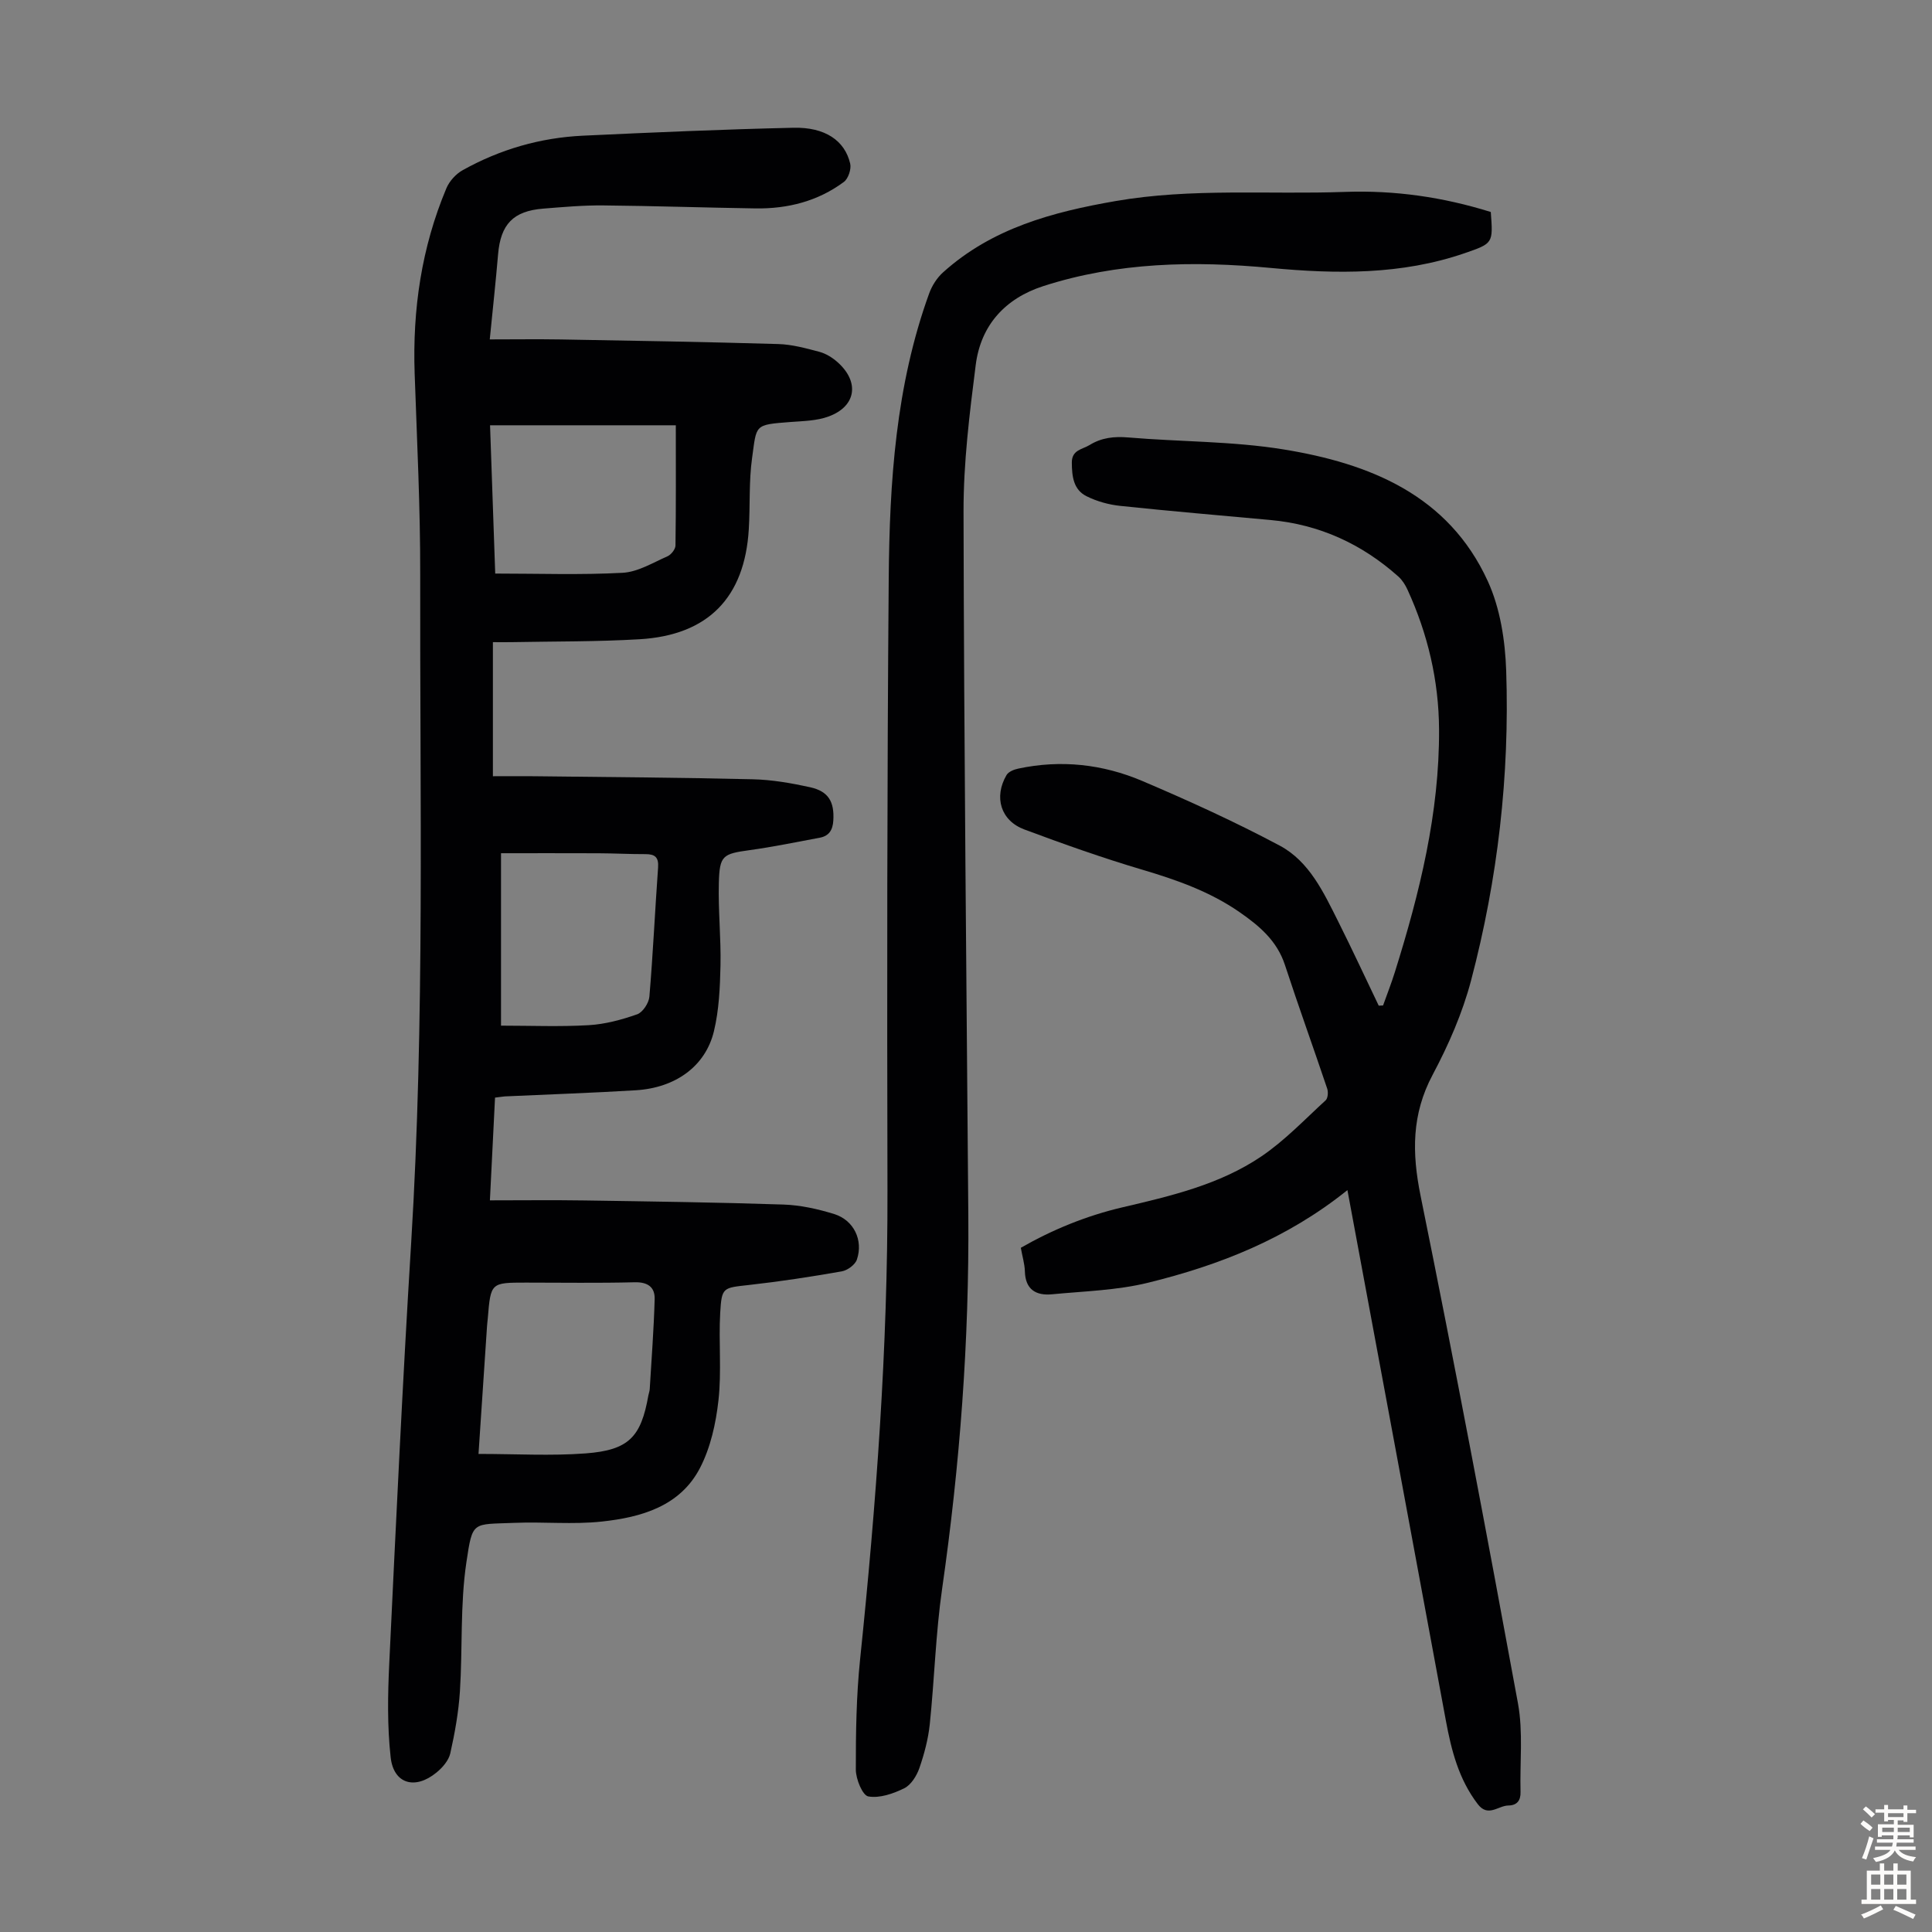
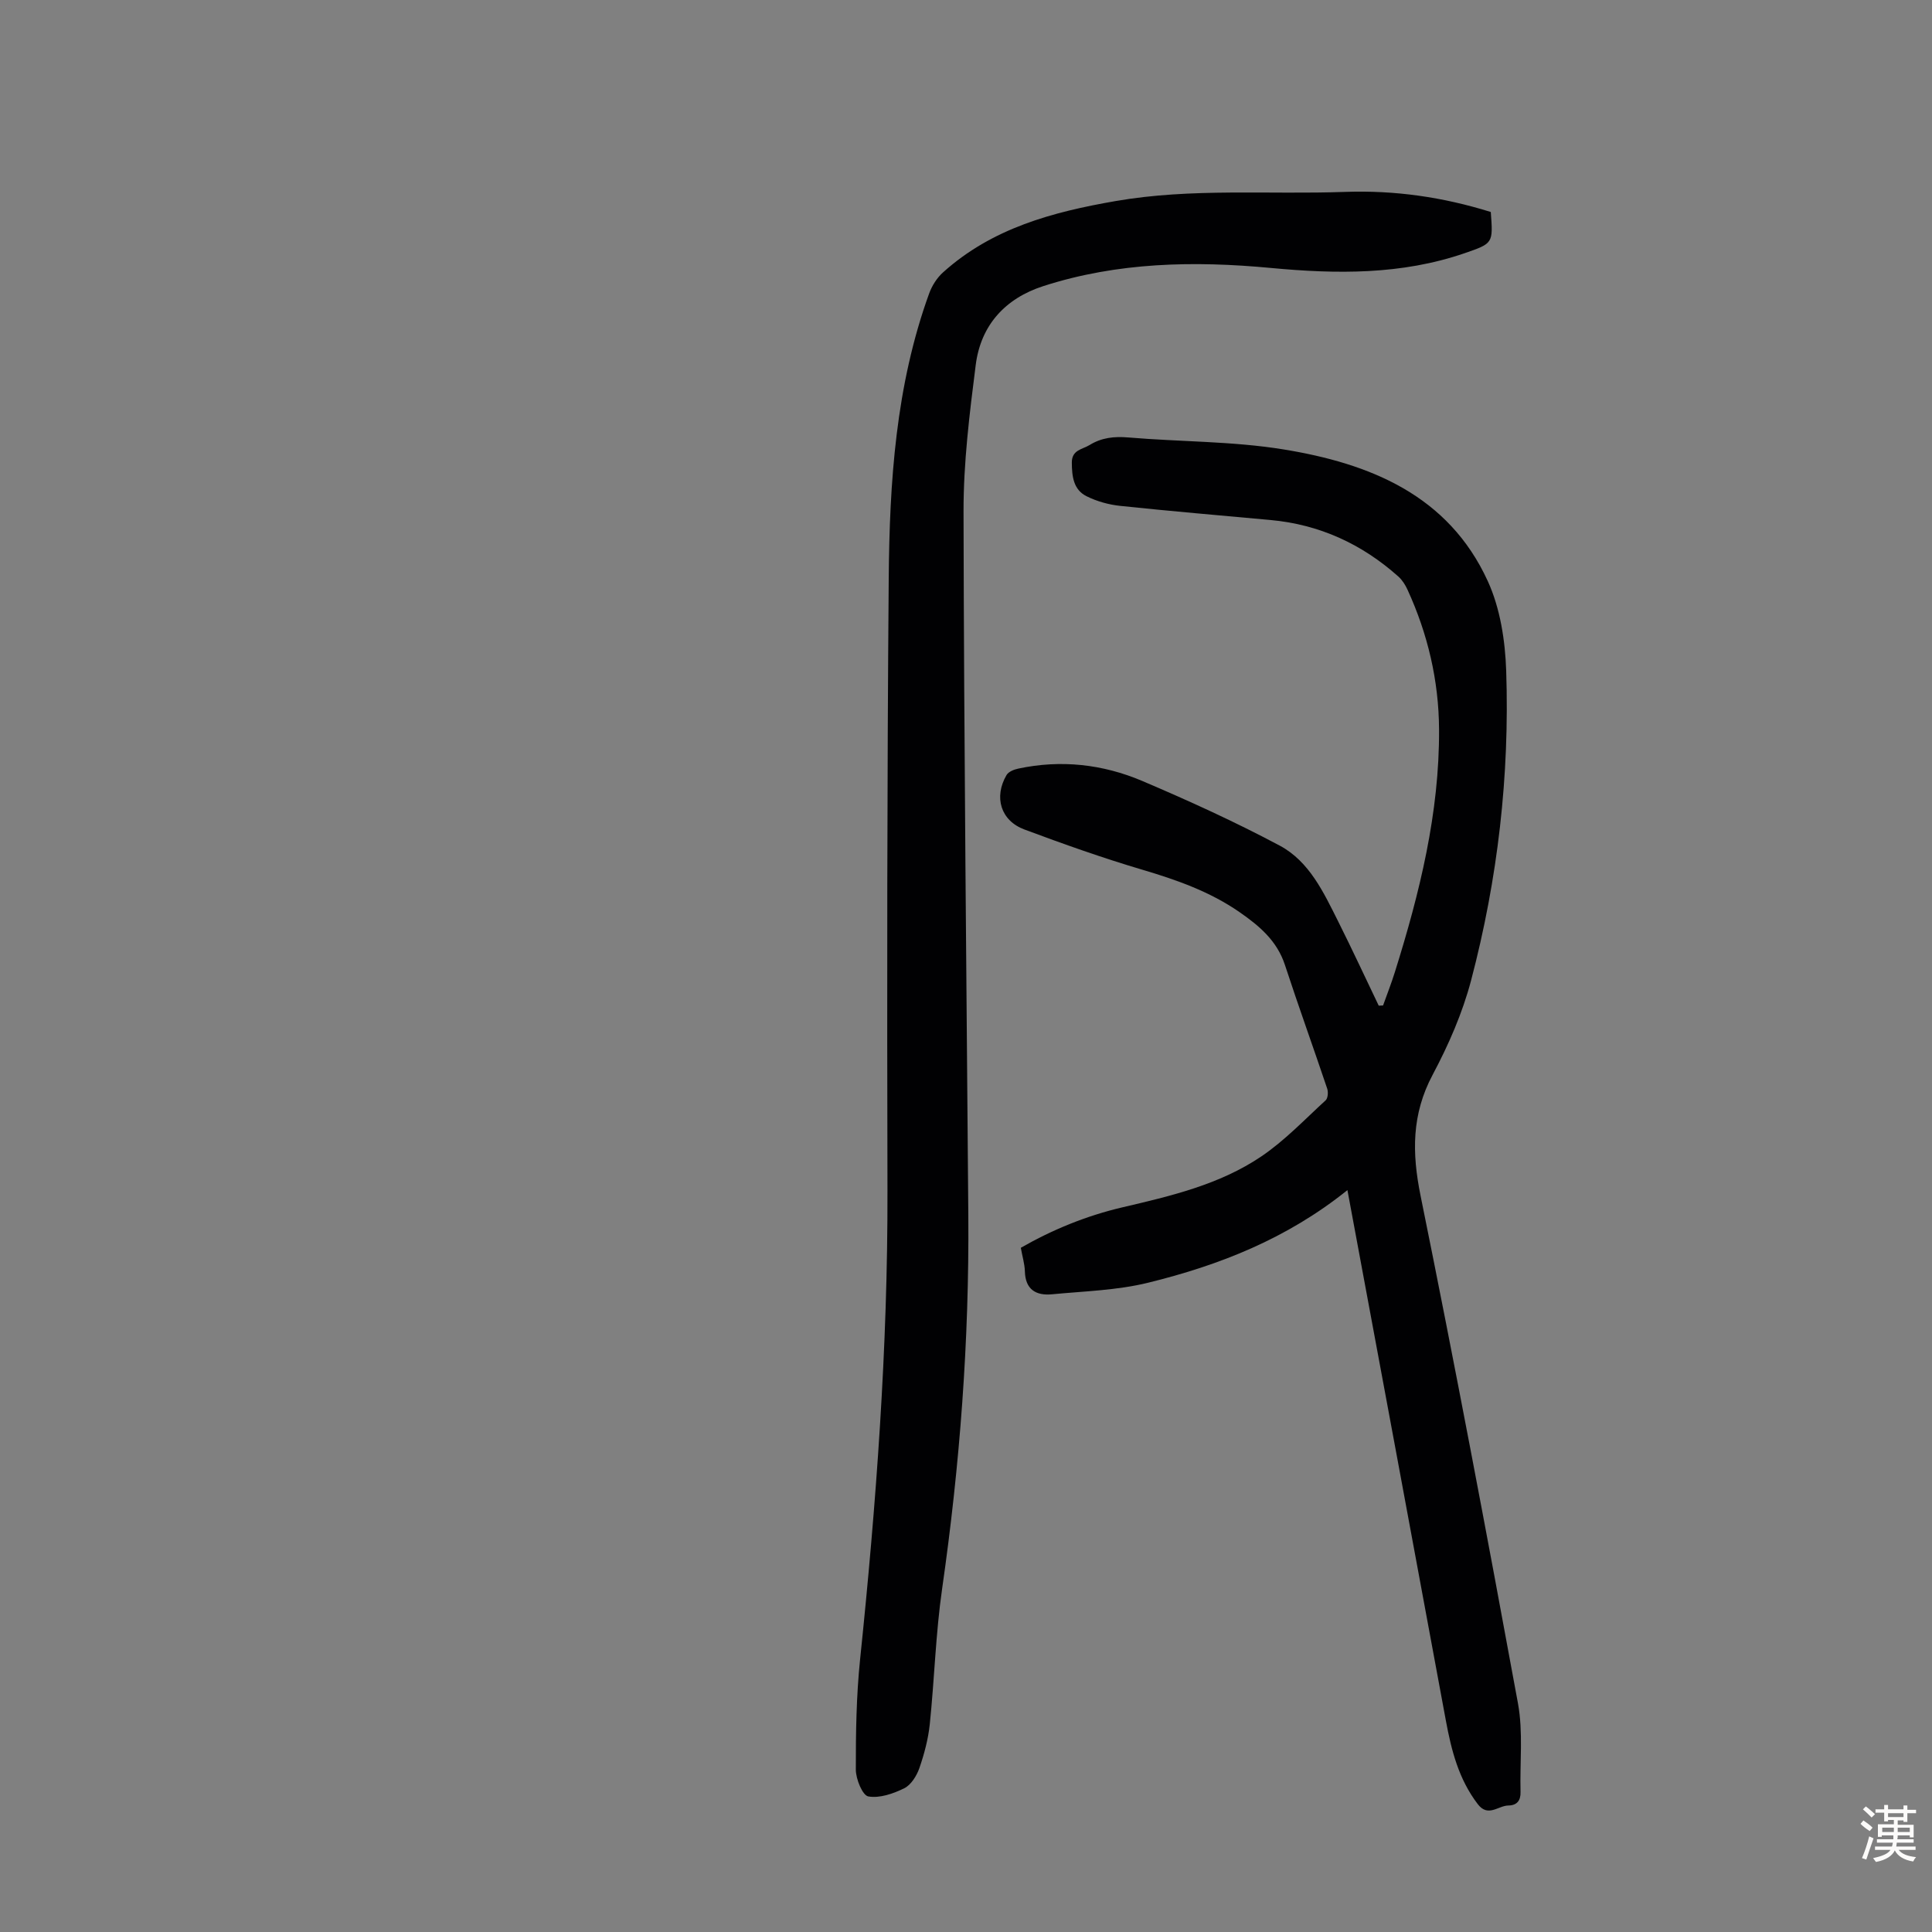
<svg xmlns="http://www.w3.org/2000/svg" enable-background="new 0 0 400 400" viewBox="0 0 400 400">
  <rect x="0" y="0" width="400" height="400" fill="#808080" stroke="none" />
  <g fill="#010103">
-     <path d="m102.49 227.25c-.35 7-.68 13.68-1.06 21.27 6.64 0 13.1-.08 19.54.02 13.76.21 27.51.39 41.26.85 3.52.12 7.1.92 10.49 1.97 4.05 1.26 6.05 5.41 4.69 9.42-.36 1.07-1.94 2.23-3.12 2.44-6.37 1.12-12.78 2.1-19.21 2.82-5.39.61-5.66.41-5.97 5.78-.34 6.03.31 12.13-.36 18.1-.53 4.78-1.64 9.8-3.83 14.02-4.12 7.93-12.16 10.2-20.31 11.08-5.97.65-12.06.02-18.09.27-8.77.36-8.66-.51-9.96 8.18-1.31 8.78-.77 17.82-1.34 26.73-.28 4.3-1.05 8.6-1.99 12.8-.33 1.48-1.62 2.98-2.87 3.99-4.43 3.63-8.87 2.36-9.48-3.17-.71-6.4-.6-12.95-.29-19.4 1.39-29.06 2.75-58.12 4.54-87.15 2.83-46.08 1.78-92.2 1.87-138.31.03-13.87-.67-27.74-1.15-41.61-.46-13.26 1.42-26.11 6.57-38.37.62-1.48 1.97-2.97 3.38-3.75 7.73-4.31 16.08-6.73 24.92-7.14 14.51-.68 29.03-1.31 43.55-1.64 6.54-.15 10.63 2.64 11.75 7.41.27 1.14-.39 3.13-1.31 3.81-5.39 4-11.64 5.58-18.3 5.48-10.51-.16-21.01-.52-31.52-.62-4.13-.04-8.27.33-12.39.66-6.25.49-8.85 3.24-9.38 9.48-.47 5.57-1.08 11.13-1.72 17.6 5.07 0 9.92-.07 14.77.01 14.98.26 29.97.51 44.95.95 2.86.08 5.73.87 8.52 1.61 1.35.36 2.69 1.19 3.75 2.13 4.63 4.1 3.89 9.16-1.84 11.26-2.44.9-5.23.94-7.88 1.14-7.6.58-6.99.52-7.96 7.46-.68 4.85-.38 9.83-.68 14.74-.85 14.15-8.42 21.94-22.62 22.78-8.81.52-17.66.43-26.49.6-1.33.03-2.67 0-3.87 0v27.76c3.2 0 5.84-.03 8.48 0 15.1.18 30.2.27 45.3.63 3.98.09 8 .79 11.9 1.65 3.84.85 5.03 3.05 4.8 6.89-.12 1.96-.88 3.2-2.81 3.56-4.83.9-9.64 1.9-14.5 2.57-5.57.77-6.25 1.08-6.39 6.8-.15 5.69.46 11.4.34 17.09-.1 4.55-.3 9.21-1.36 13.61-1.75 7.25-7.95 11.72-16.19 12.22-9.04.55-18.09.85-27.13 1.27-.53.05-1.07.14-2 .25zm-3.42 73.77c7.72 0 14.99.43 22.19-.11 8.95-.68 11.46-3.4 12.98-12.01.08-.44.26-.87.28-1.31.37-6.21.85-12.41 1.02-18.62.07-2.49-1.43-3.56-4.16-3.49-7.48.19-14.98.07-22.47.07-7.31 0-7.31 0-7.92 7.41-.05.56-.13 1.11-.16 1.67-.6 8.89-1.19 17.79-1.76 26.39zm2.39-212.97c.35 10.1.7 20.2 1.07 30.7 9.04 0 17.73.31 26.39-.16 3.15-.17 6.25-2.09 9.28-3.42.75-.33 1.64-1.45 1.65-2.22.12-8.12.07-16.24.07-24.9-12.93 0-25.47 0-38.46 0zm2.27 124.3c6.2 0 12.21.25 18.18-.1 3.38-.2 6.8-1.12 10.01-2.25 1.16-.41 2.42-2.34 2.53-3.66.75-8.9 1.16-17.83 1.8-26.74.15-2.13-.66-2.77-2.62-2.76-3.24.01-6.47-.17-9.71-.18-6.66-.03-13.33-.01-20.19-.01z" />
    <path d="m278.97 246.4c-12.57 10.1-26.58 15.57-41.29 19.18-6.44 1.58-13.23 1.75-19.88 2.39-3.28.31-5.51-.96-5.61-4.74-.04-1.54-.52-3.07-.84-4.89 6.58-3.77 13.57-6.62 20.97-8.36 10.04-2.35 20.15-4.7 28.8-10.54 4.86-3.28 8.99-7.65 13.35-11.64.46-.43.55-1.69.32-2.39-2.88-8.56-5.95-17.05-8.76-25.63-1.64-5.01-5.29-8.08-9.38-10.92-6.15-4.27-13.04-6.69-20.16-8.8-8.23-2.44-16.34-5.32-24.39-8.32-4.92-1.83-6.38-6.7-3.71-11.27.41-.7 1.55-1.16 2.44-1.34 8.81-1.88 17.47-.92 25.64 2.55 9.66 4.11 19.24 8.47 28.49 13.4 6.12 3.27 9.08 9.68 12.09 15.68 2.89 5.77 5.61 11.63 8.4 17.45.3-.01.6-.03.9-.04.82-2.31 1.72-4.59 2.45-6.93 5.13-16.38 9.24-32.96 9.14-50.27-.06-10.07-2.33-19.73-6.54-28.9-.45-.98-1.08-1.98-1.87-2.69-7.57-6.76-16.36-10.8-26.52-11.72-10.36-.95-20.72-1.83-31.06-2.92-2.38-.25-4.85-.93-6.99-2-2.72-1.35-3.03-4.11-3.05-6.95-.02-2.67 2.18-2.73 3.69-3.66 2.47-1.52 5.07-1.81 8-1.56 10.7.91 21.54.76 32.1 2.47 17.87 2.9 34.18 9.44 42.34 27.3 2.56 5.6 3.59 12.28 3.8 18.52.73 21.69-1.74 43.15-7.27 64.13-1.78 6.75-4.66 13.34-7.95 19.52-4.37 8.2-4.31 16.18-2.5 25.09 7.1 34.95 13.72 69.99 20.16 105.07 1.09 5.95.37 12.23.53 18.35.05 1.8-.78 2.77-2.52 2.79-2.1.02-4.2 2.52-6.34-.29-3.94-5.16-5.46-11.12-6.61-17.35-6.71-36.38-13.5-72.74-20.37-109.77z" />
    <path d="m308.65 43.89c.49 6.49.49 6.49-5.38 8.52-13.11 4.52-26.58 4.34-40.12 3.07-15.93-1.5-31.73-1.21-47.13 3.75-7.93 2.56-12.97 8.11-14.01 16.35-1.28 10.07-2.54 20.23-2.52 30.35.09 48.57.62 97.14.99 145.71.2 25.9-1.74 51.63-5.42 77.27-1.34 9.29-1.59 18.72-2.56 28.07-.32 3.07-1.14 6.15-2.15 9.08-.56 1.6-1.72 3.48-3.13 4.18-2.28 1.12-5.11 2.11-7.45 1.69-1.2-.22-2.58-3.6-2.58-5.56-.01-7.59.1-15.23.88-22.78 3.35-32.29 5.75-64.61 5.67-97.11-.1-42.2-.08-84.4.26-126.59.16-20.04 1.44-40.05 8.39-59.18.58-1.58 1.6-3.19 2.85-4.31 10.14-9.15 22.68-12.51 35.72-14.77 15.78-2.74 31.7-1.33 47.55-1.9 10.29-.36 20.24 1.07 30.14 4.16z" />
  </g>
  <path d="m385.2 377.6.6-.7c.6.4 1.3.9 1.9 1.5l-.6.7c-.8-.5-1.4-1-1.9-1.5zm.3 7.1c.6-1.4 1.1-2.9 1.5-4.5.3.1.6.3.9.4-.5 1.4-1 2.9-1.5 4.4zm.2-10.1.6-.6c.7.5 1.3 1.1 1.9 1.6l-.7.7c-.6-.6-1.2-1.2-1.8-1.7zm8.4-.8h.8v.9h1.8v.7h-1.8v1.8h-.8v-.3h-1.2v.9h3.3v2.6h-.8v-.4h-2.5c0 .3 0 .6-.1.8h3.4v.7h-3.5c0 .3-.1.6-.1.8h4v.7h-3.5c.7.9 1.9 1.3 3.6 1.5-.2.2-.4.5-.6.9-1.9-.3-3.2-1.1-3.8-2.3-.5 1.1-1.8 2-3.9 2.4-.2-.3-.4-.5-.6-.8 1.9-.4 3.1-.9 3.6-1.7h-3.2v-.7h3.5c.1-.2.1-.5.2-.8h-3.3v-.7h3.4c0-.2 0-.5 0-.8h-2.4v.3h-.8v-2.6h3.3v-.9h-1.2v.3h-.8v-1.8h-1.8v-.7h1.8v-.9h.8v.9h3.2zm-4.4 5.5h2.4c0-.3 0-.6 0-.9h-2.4zm1.2-3.1h3.2v-.8h-3.2zm4.4 2.2h-2.4v.9h2.5v-.9z" fill="#fcfbfa" />
-   <path d="m389.2 385.8h.9v1.5h1.9v-1.5h.9v1.5h2.7v6h1.1v.9h-11.3v-.9h1.1v-6h2.7zm.2 8.7.5.8c-1.2.6-2.5 1.3-4 1.9-.2-.3-.3-.6-.6-.8 1.6-.6 3-1.3 4.1-1.9zm-2-4.3h1.9v-2.1h-1.9zm0 3.1h1.9v-2.2h-1.9zm2.7-3.1h1.9v-2.1h-1.9zm0 3.1h1.9v-2.2h-1.9zm2.4 1.3c1.4.6 2.7 1.2 4.1 1.8l-.5.9c-1.5-.7-2.8-1.4-4.1-1.9zm2.2-6.5h-1.9v2.1h1.9zm-1.9 5.2h1.9v-2.2h-1.9z" fill="#fcfbfa" />
</svg>